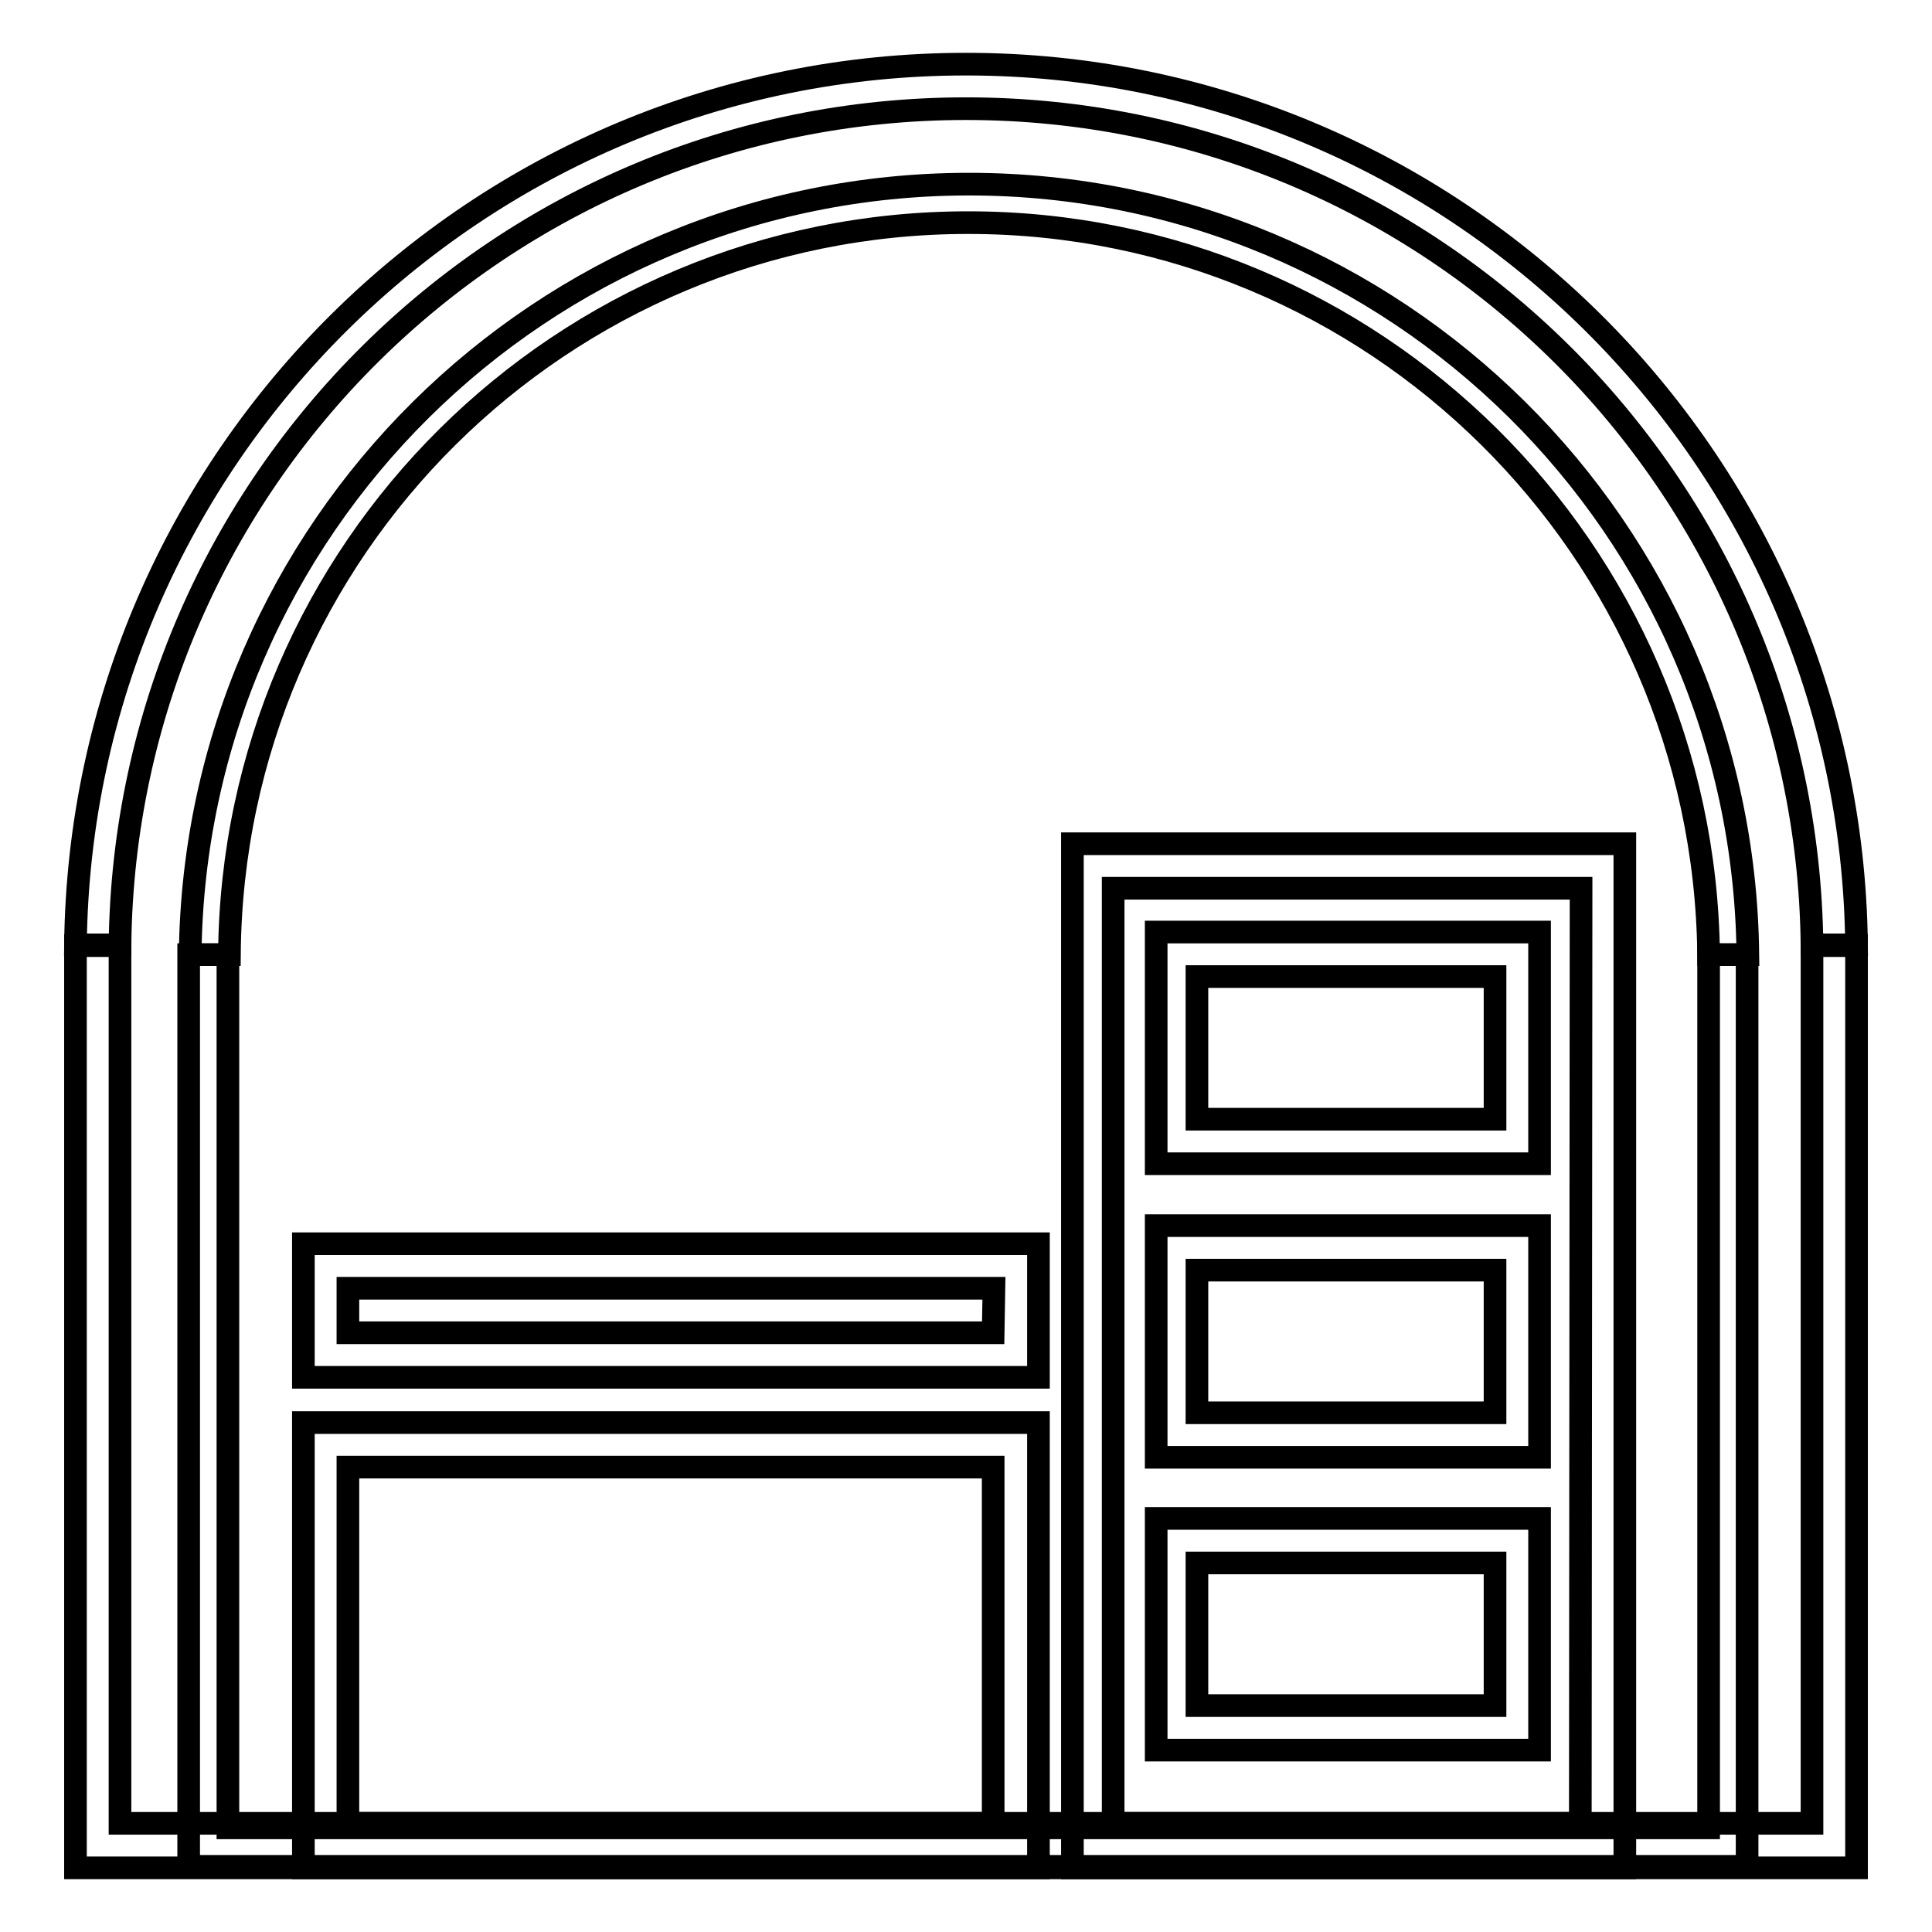
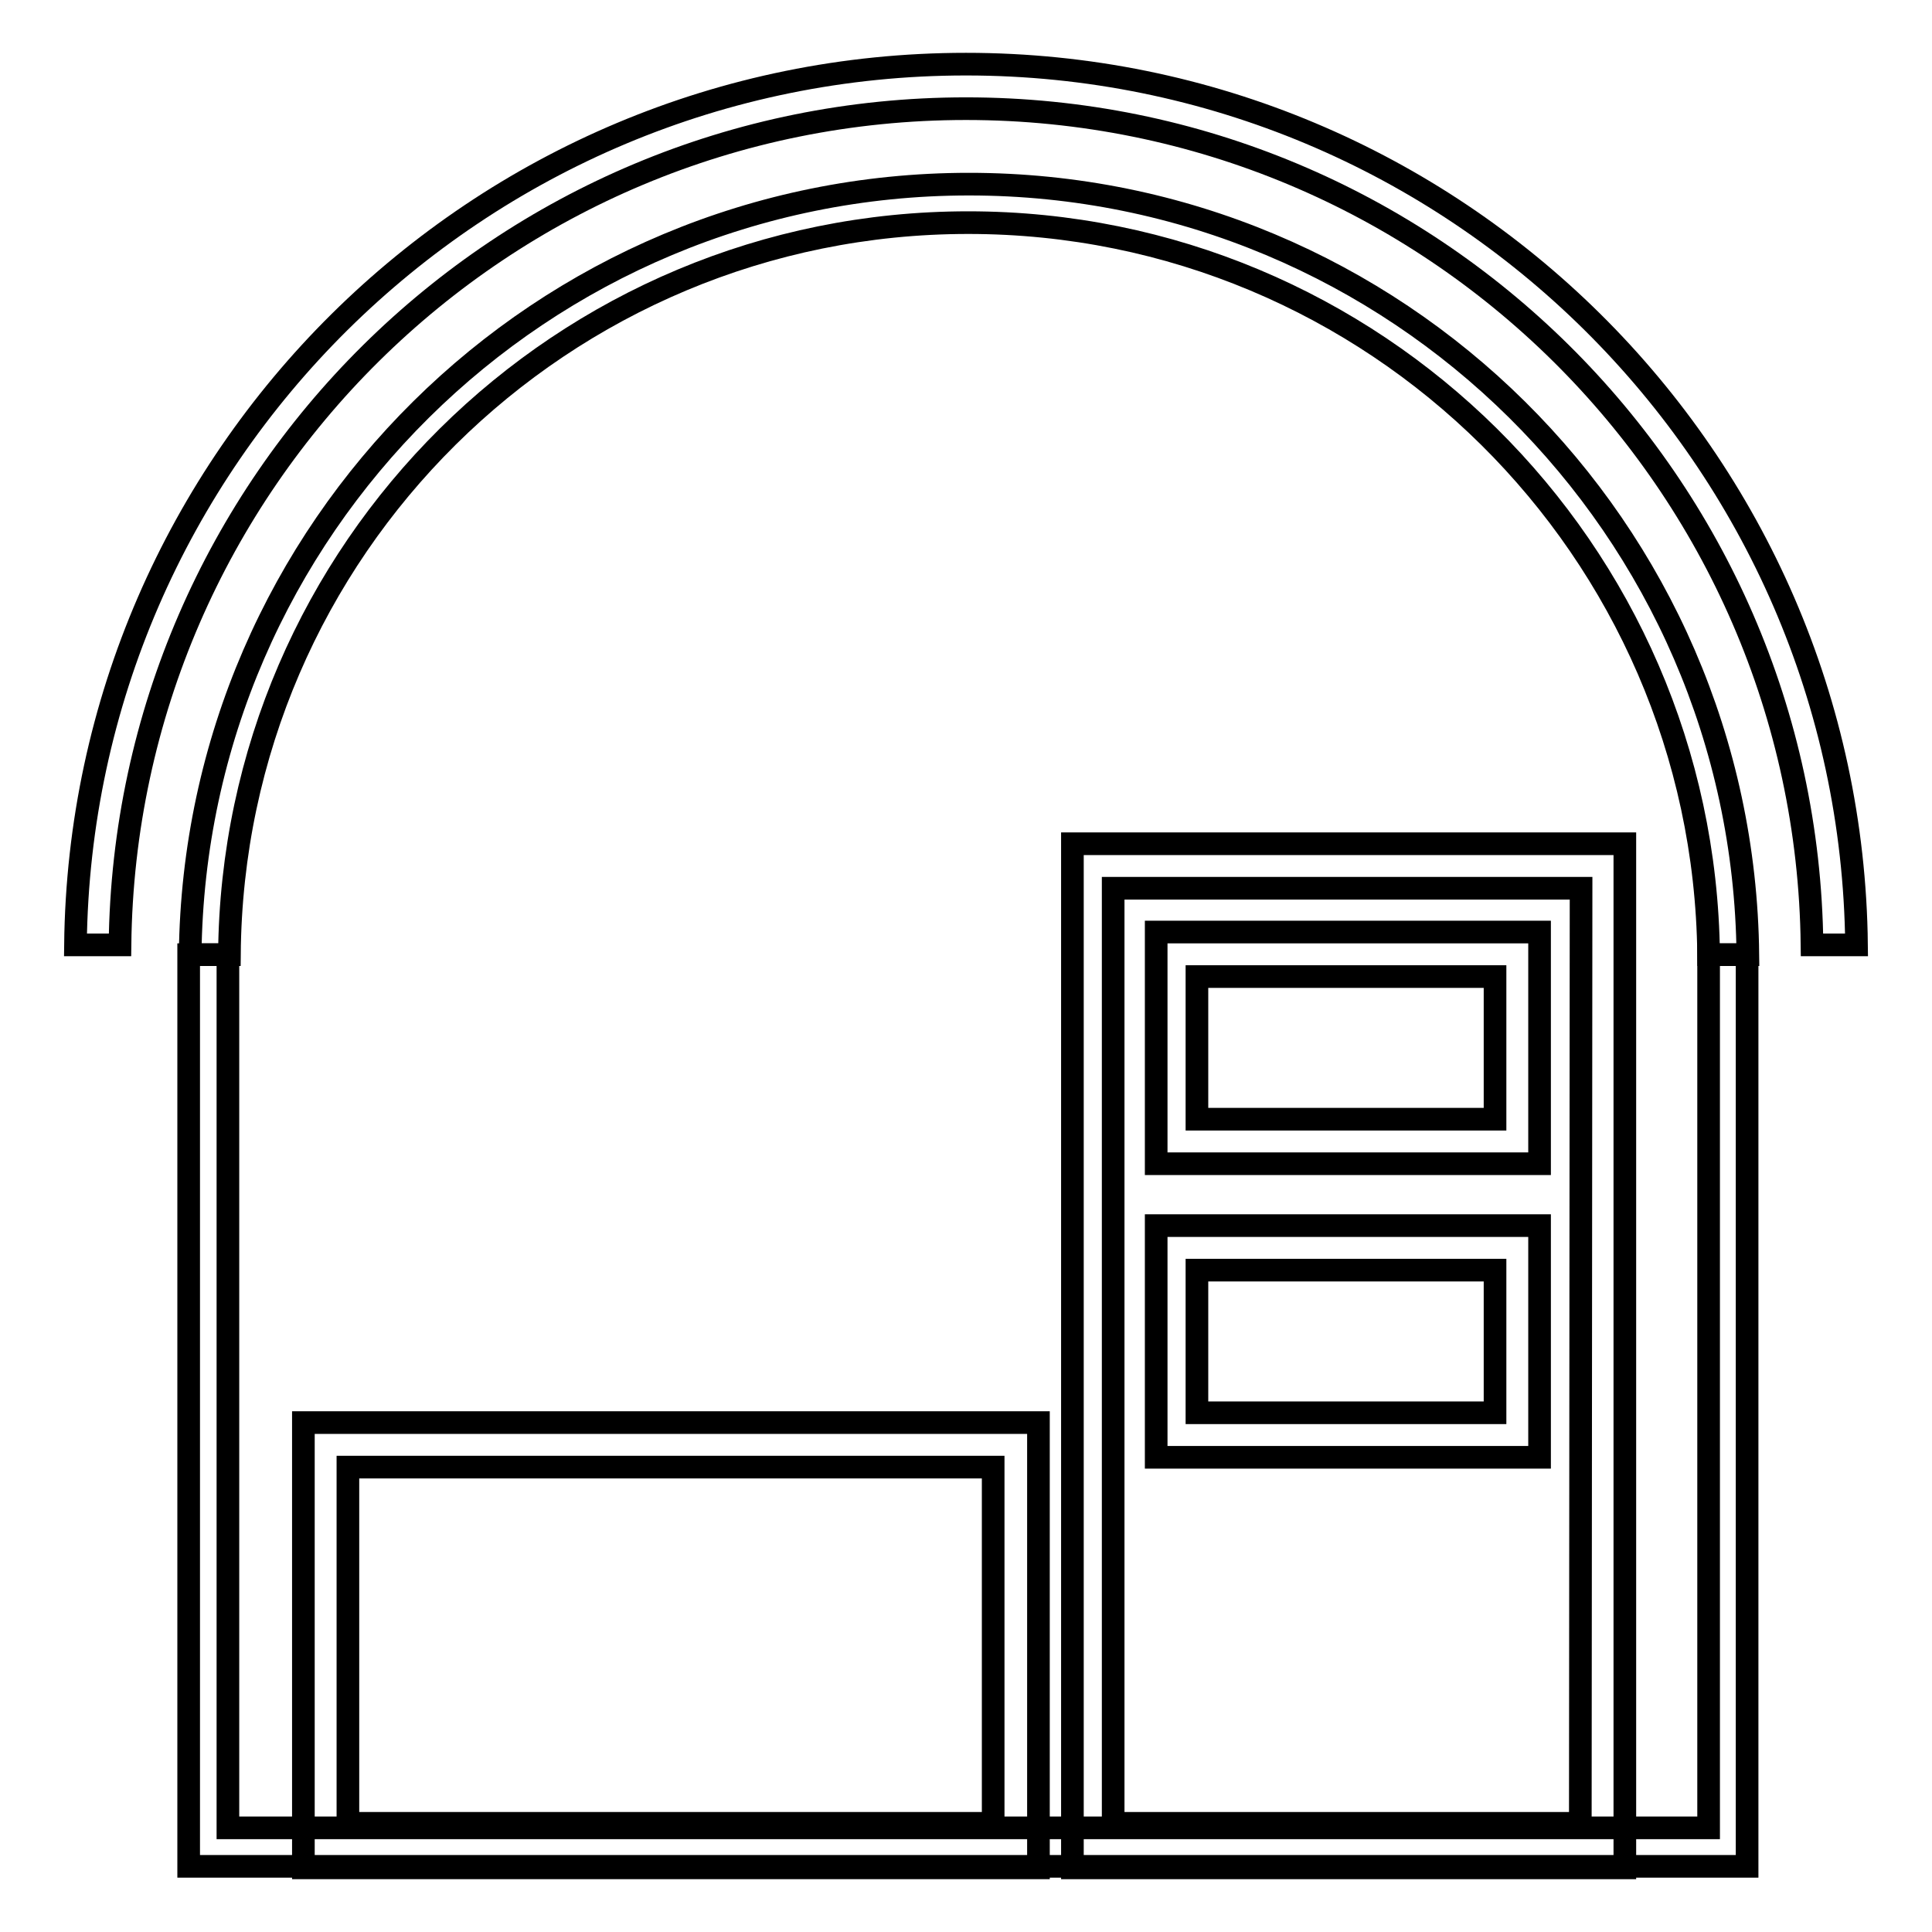
<svg xmlns="http://www.w3.org/2000/svg" version="1.1" x="0px" y="0px" viewBox="0 0 256 256" enable-background="new 0 0 256 256" xml:space="preserve">
  <g>
    <g>
-       <path stroke-width="3" fill-opacity="0" stroke="#000000" d="M40.2,164.8v17.7h97.4v-17.7H40.2z M131.6,176.6H46.1v-5.9h85.6L131.6,176.6L131.6,176.6z" />
      <path stroke-width="3" fill-opacity="0" stroke="#000000" d="M128,14.4c61.5,0,111.4,49.5,112.1,110.8h5.9C245.3,60.7,192.7,8.5,128,8.5C63.3,8.5,10.7,60.7,10,125.2h5.9C16.6,63.9,66.5,14.4,128,14.4z" />
-       <path stroke-width="3" fill-opacity="0" stroke="#000000" d="M240.1,125.3v116.3H15.9V125.3H10v122.2h236V125.3H240.1z" />
      <path stroke-width="3" fill-opacity="0" stroke="#000000" d="M40.2,188.5v59h97.4v-59H40.2z M131.6,241.6H46.1v-47.2h85.5V241.6z" />
      <path stroke-width="3" fill-opacity="0" stroke="#000000" d="M142.1,111.8v135.7h73.2V111.8H142.1z M209.4,241.6h-61.9V117.7h62L209.4,241.6L209.4,241.6z" />
      <path stroke-width="3" fill-opacity="0" stroke="#000000" d="M128.3,29.5c53.8,0,97.5,43.3,98.1,97h5.2c-0.6-56.5-46.6-102.1-103.2-102.1c-56.6,0-102.6,45.6-103.2,102.1h5.2C30.8,72.8,74.5,29.5,128.3,29.5z" />
      <path stroke-width="3" fill-opacity="0" stroke="#000000" d="M226.4,126.5v115.7H30.2V126.5h-5.2v120.8h206.5V126.5H226.4z" />
      <path stroke-width="3" fill-opacity="0" stroke="#000000" d="M153.2,123.5v30.7H204v-30.7H153.2z M198.1,148.3h-39.5v-18.9h39.5V148.3z" />
      <path stroke-width="3" fill-opacity="0" stroke="#000000" d="M153.2,162.4v30.7H204v-30.7H153.2z M198.1,187.2h-39.5v-18.9h39.5V187.2z" />
-       <path stroke-width="3" fill-opacity="0" stroke="#000000" d="M153.2,201.2v30.7H204v-30.7H153.2z M198.1,226h-39.5v-18.9h39.5V226z" />
    </g>
  </g>
</svg>